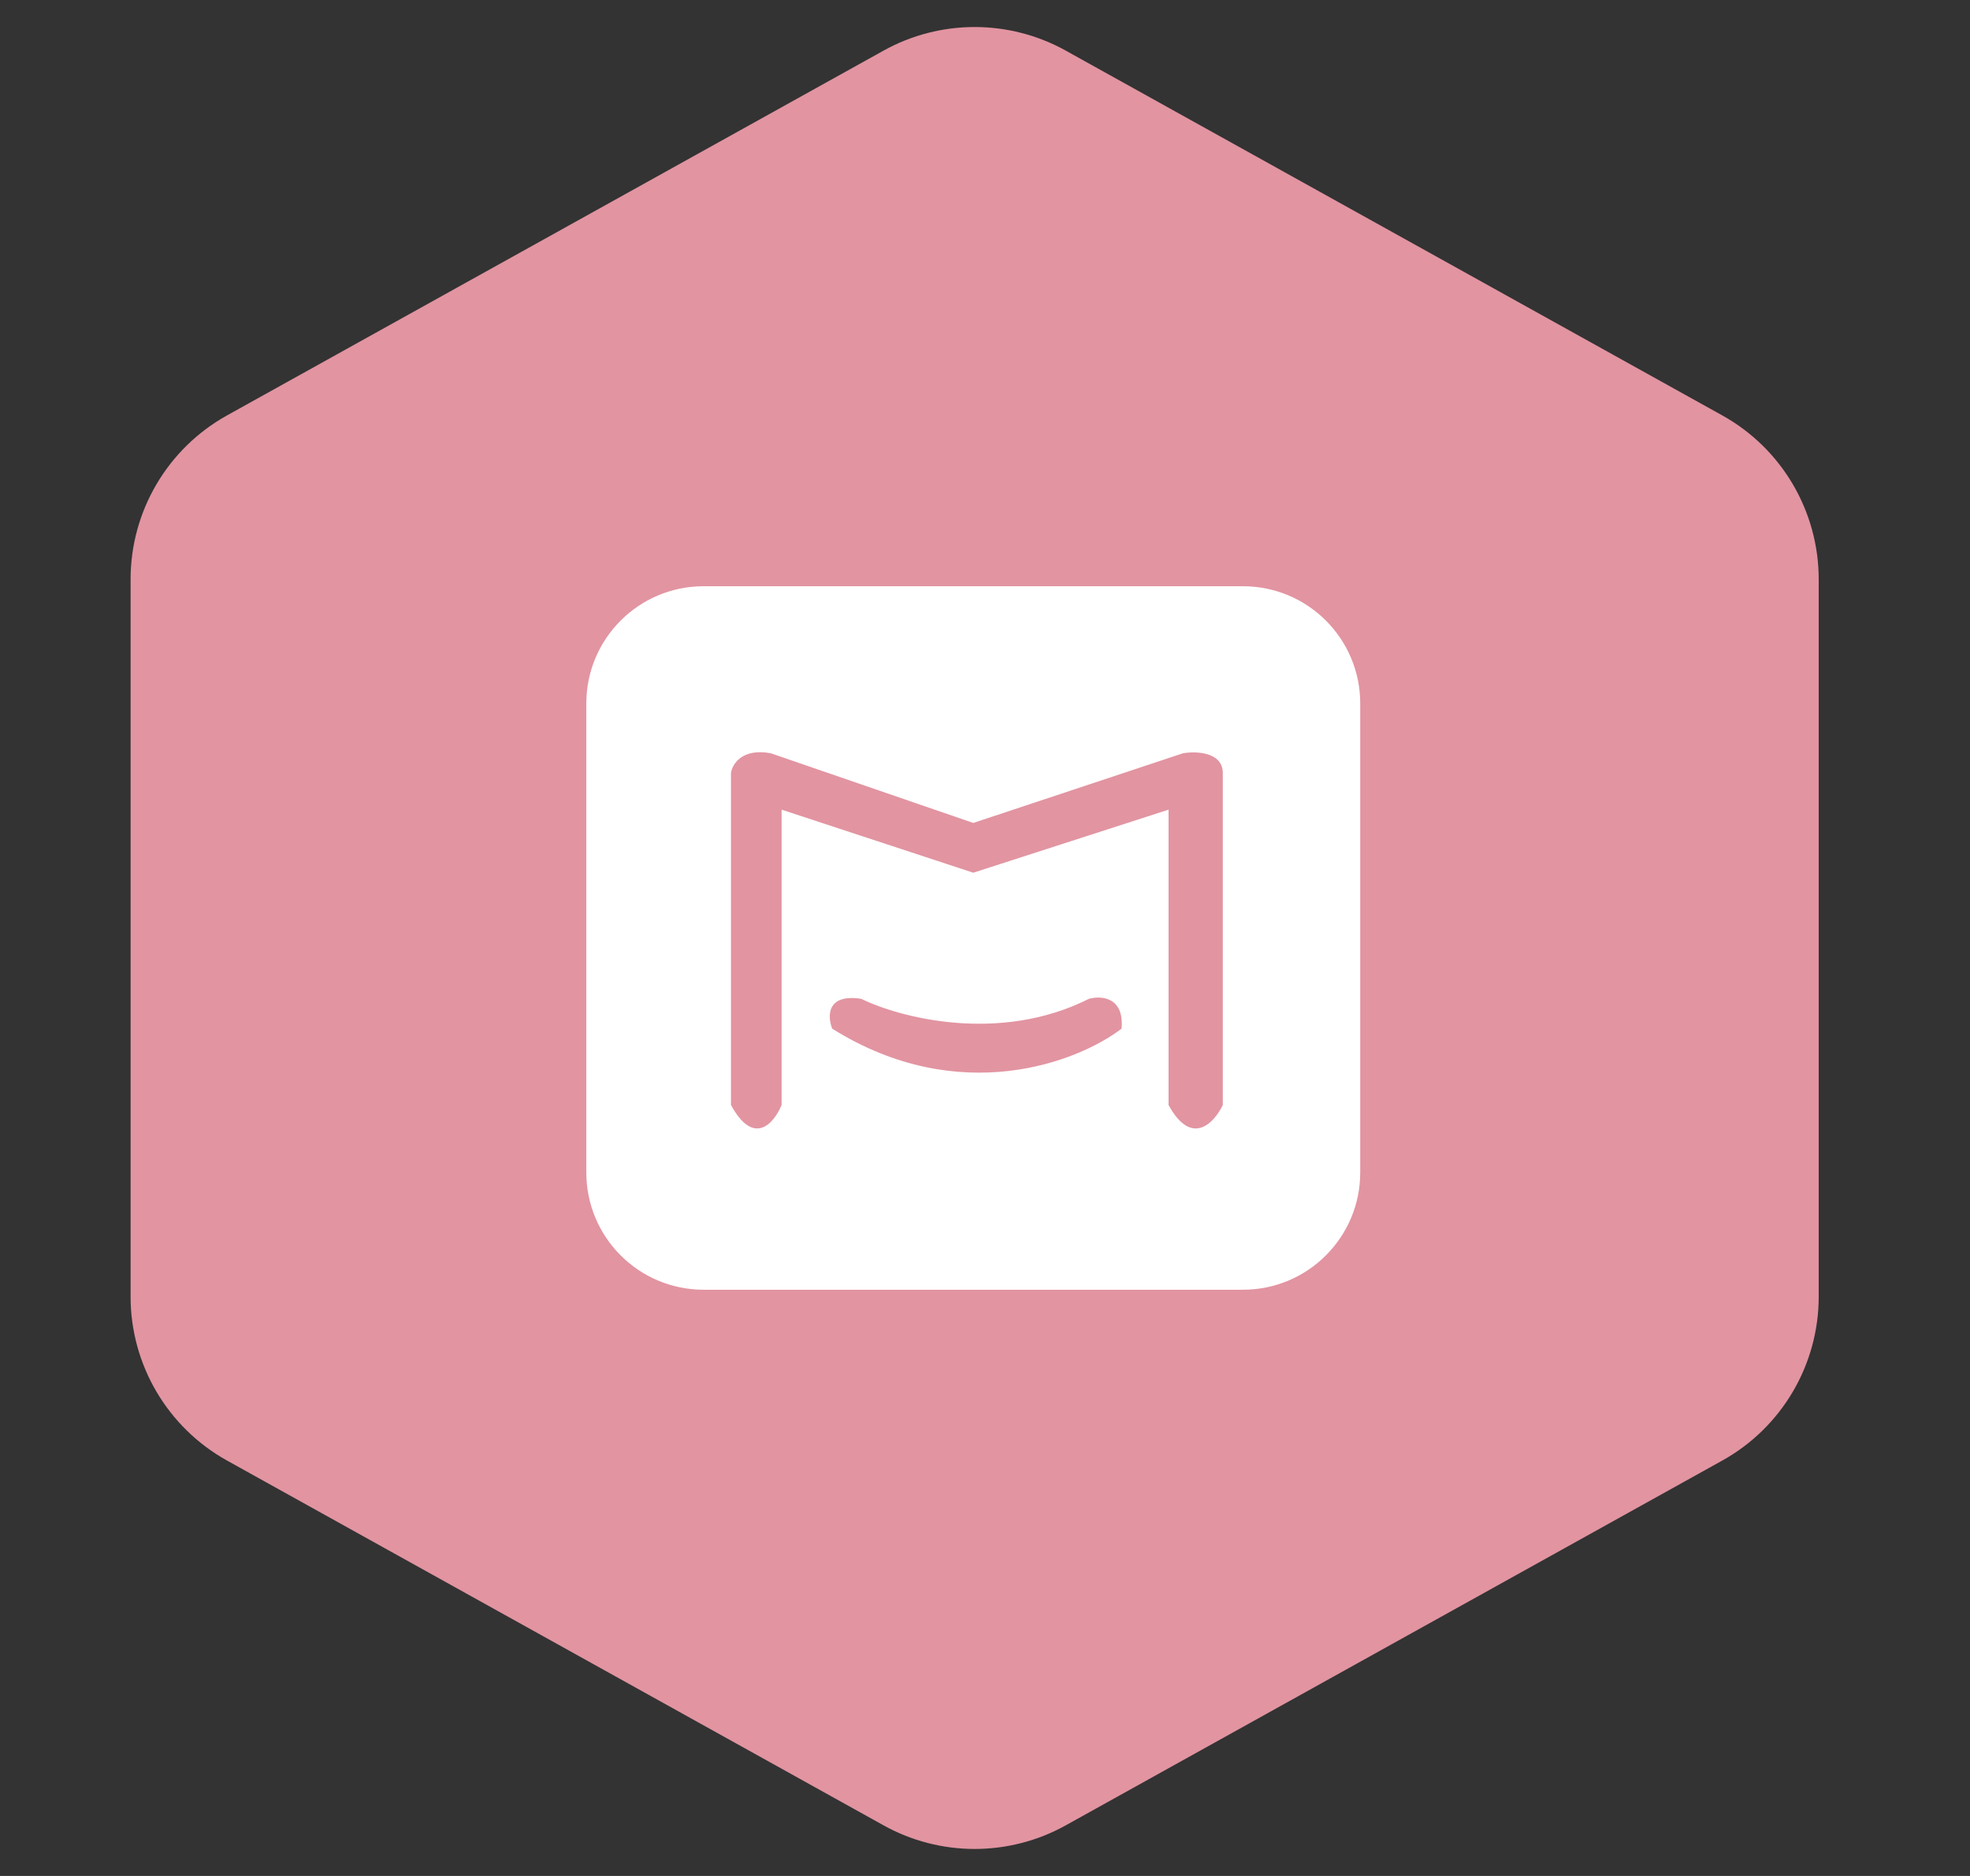
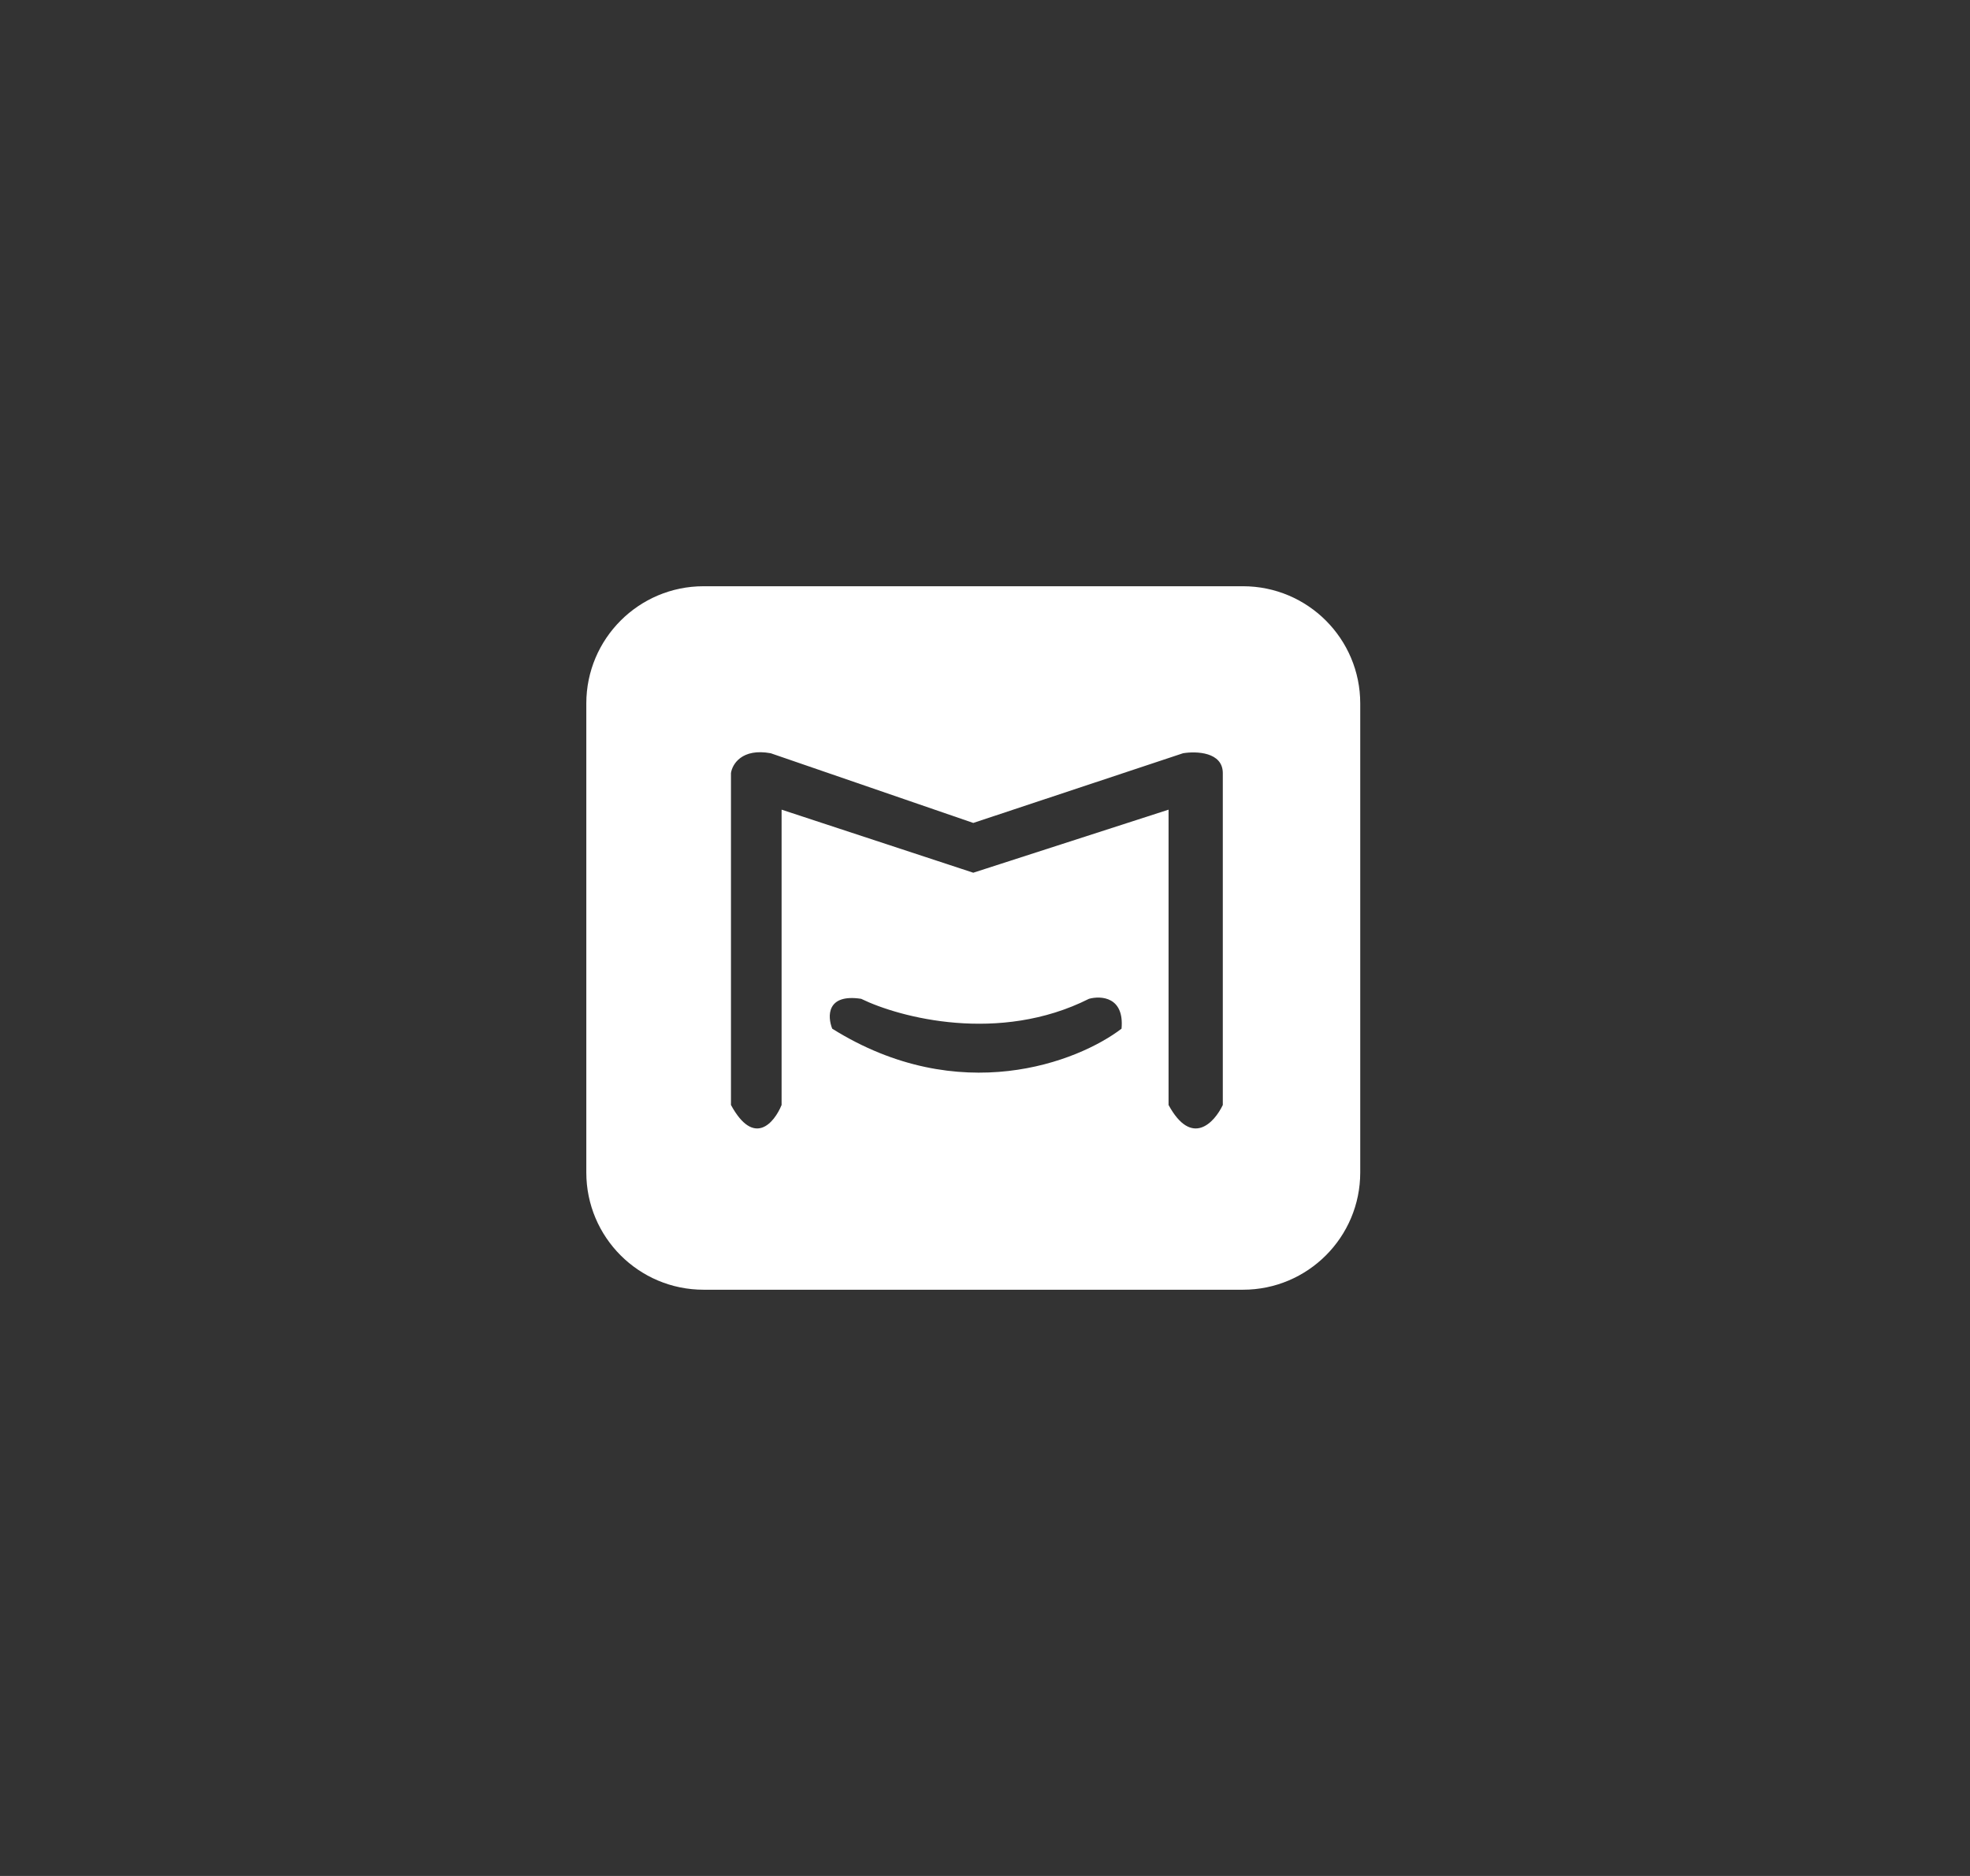
<svg xmlns="http://www.w3.org/2000/svg" width="84" height="80" viewBox="0 0 84 80" fill="none">
  <rect x="0" y="0" width="84" height="80" fill="#333333" stroke="none" />
-   <path d="M37.673 2.159C40.089 0.817 43.028 0.817 45.444 2.159L73.435 17.714C75.975 19.125 77.549 21.802 77.549 24.707V55.294C77.549 58.199 75.975 60.875 73.435 62.286L45.444 77.841C43.028 79.184 40.089 79.184 37.673 77.841L9.682 62.286C7.143 60.875 5.568 58.199 5.568 55.294V24.707C5.568 21.802 7.143 19.125 9.682 17.714L37.673 2.159Z" fill="#E294A1" />
  <path fill-rule="evenodd" clip-rule="evenodd" d="M25 30C25 27.239 27.239 25 30 25H53C55.761 25 58 27.239 58 30V50C58 52.761 55.761 55 53 55H30C27.239 55 25 52.761 25 50V30ZM46.434 42.594C42.609 44.519 38.364 43.396 36.719 42.594C35.238 42.368 35.28 43.349 35.485 43.868C40.913 47.264 45.971 45.283 47.822 43.868C47.945 42.51 46.948 42.453 46.434 42.594ZM31.168 47.122V32.971C31.219 32.594 31.631 31.896 32.864 32.122L41.5 35.094L50.444 32.122C51.009 32.028 52.14 32.066 52.14 32.971V47.122C51.78 47.877 50.814 48.934 49.827 47.122V34.528L41.5 37.217L33.327 34.528V47.122C33.018 47.877 32.155 48.934 31.168 47.122Z" fill="white" />
</svg>